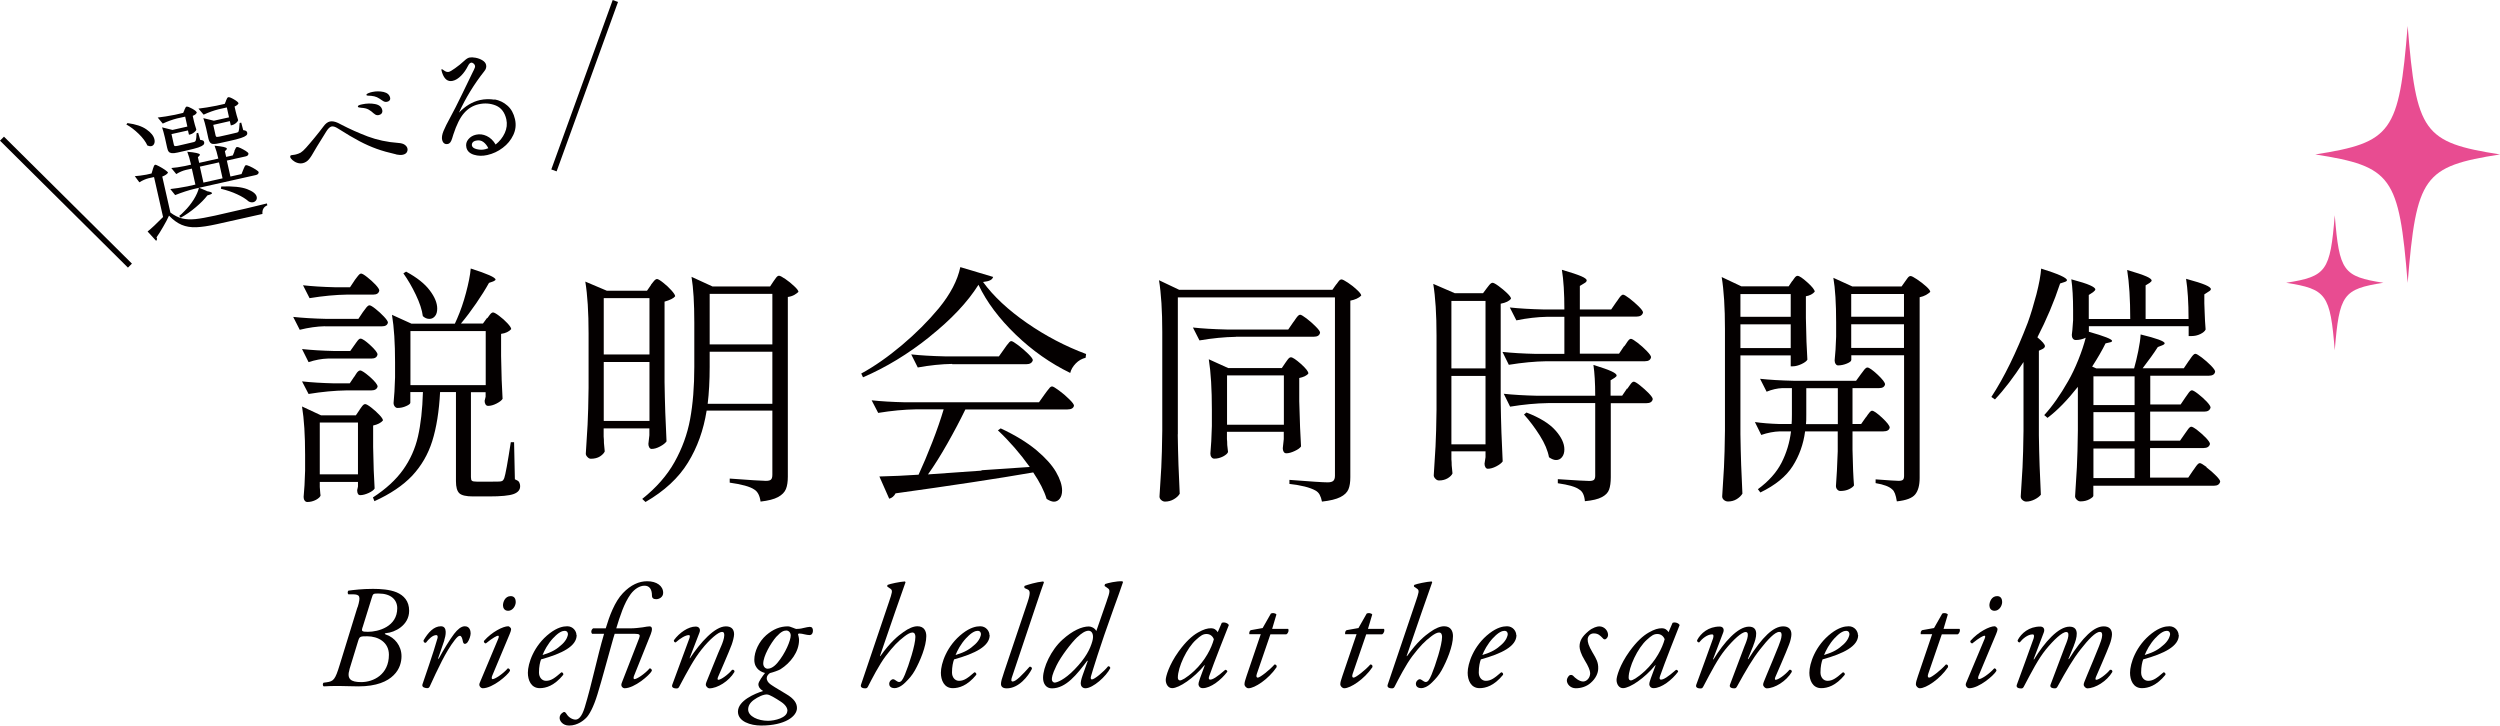
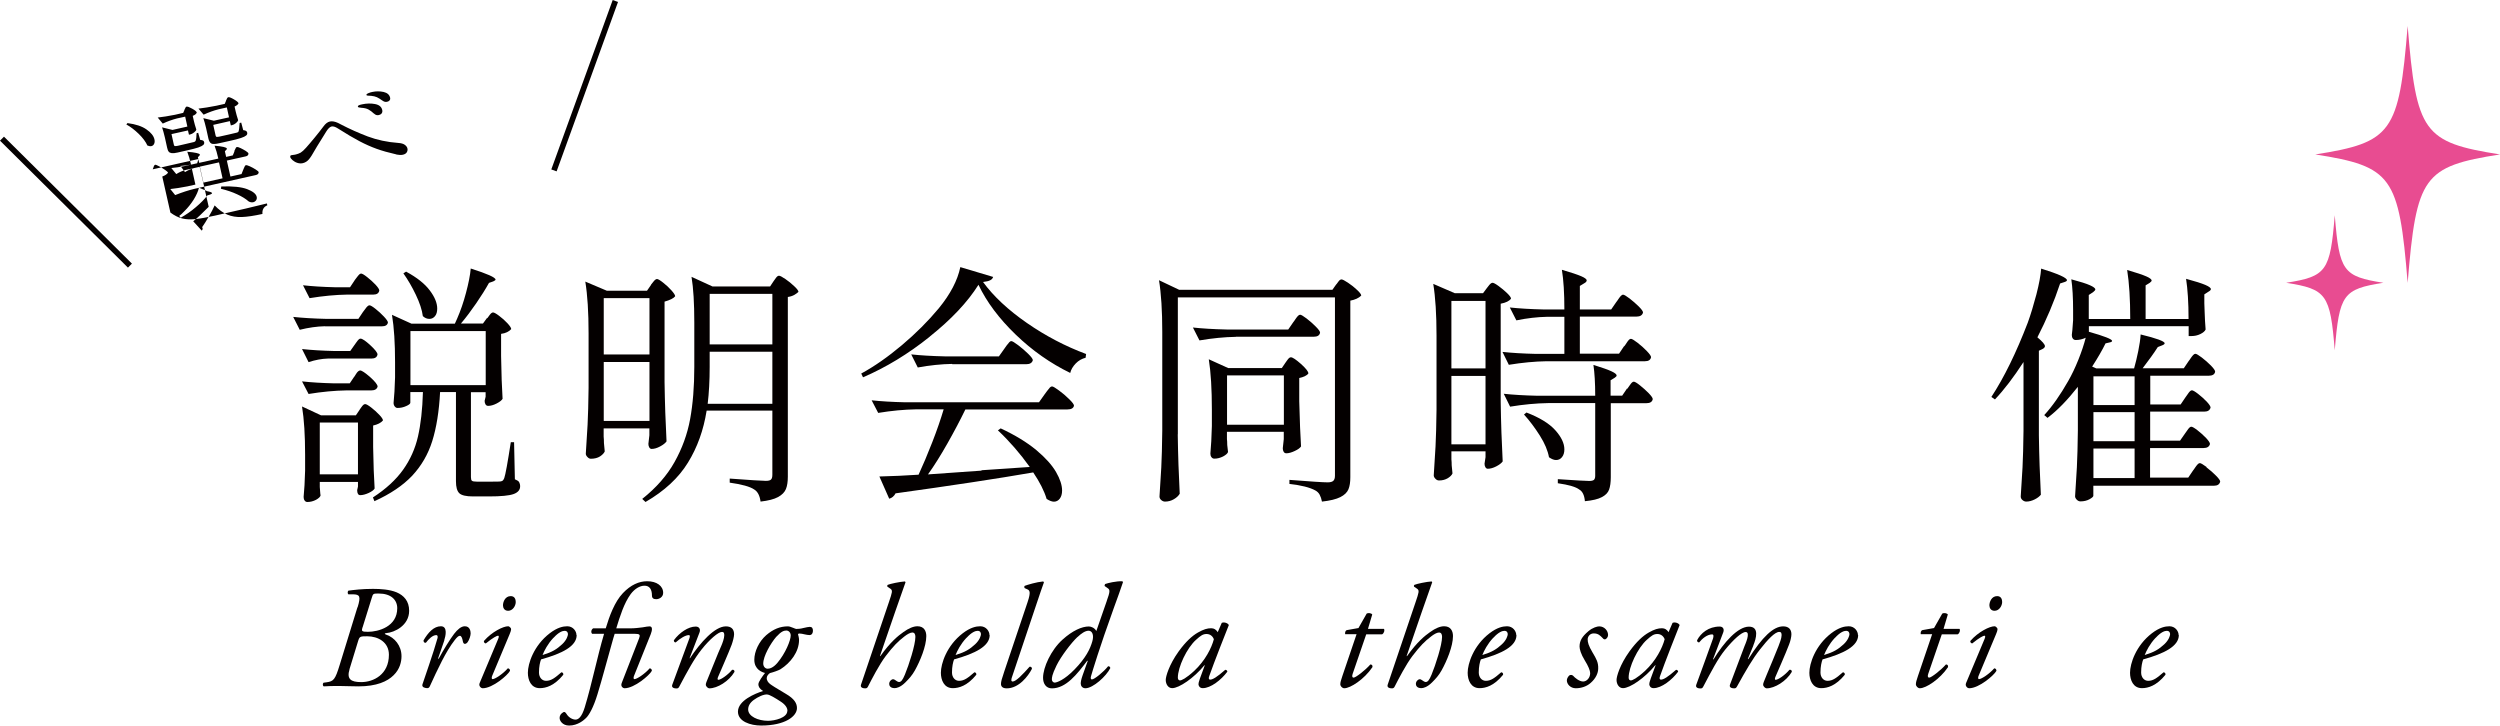
<svg xmlns="http://www.w3.org/2000/svg" viewBox="0 0 252.05 73.15">
  <g fill="#040000">
    <path d="m36.05 61.24c.35-1.14.22-1.3-.44-1.32h-.49c-.1-.09-.07-.3 0-.37.53-.07 1.39-.18 2.48-.18.78 0 1.69.06 2.39.35.72.31 1.26.87 1.26 1.86 0 1.49-1.49 2.19-2.31 2.25-.24.02-.13.12 0 .16.84.28 1.54 1.11 1.54 2.17 0 .55-.16 1.3-.8 1.92-.62.62-1.71 1.12-3.55 1.12-.8 0-1.35-.04-1.97-.04s-1.09.01-1.52.04c-.12-.07-.12-.28-.02-.37l.3-.04c.71-.1.87-.25 1.33-1.76l1.79-5.81zm-.81 6.24c-.3.98.12 1.29 1.18 1.29 1.24 0 2.79-.77 2.79-2.76 0-1.26-1.08-1.86-2.19-1.86-.71 0-.77.01-.92.5l-.87 2.84zm1.3-4.21c-.1.35-.09.43.55.43 1.06 0 2.96-.52 2.96-2.38 0-.86-.65-1.48-1.86-1.48-.56 0-.58-.01-.72.47l-.92 2.96z" />
    <path d="m44.8 64.55-.64 1.86h.07c.44-.83 1.17-2.01 1.55-2.5.34-.44.71-.77 1.08-.77.52 0 .59.5.59.72s-.13.65-.31.89c-.18.22-.41.24-.47-.07-.07-.38-.16-.58-.31-.58-.13 0-.3.15-.52.44-.9 1.15-1.73 2.96-2.51 4.66-.06.12-.13.18-.25.18-.16 0-.59-.06-.49-.38.19-.59 1.12-3.21 1.52-4.66.04-.16.01-.31-.12-.31-.38 0-.78.41-1.05.77-.15.03-.25-.06-.24-.24.47-.8 1.04-1.42 1.75-1.42s.47 1.01.34 1.4z" />
    <path d="m50.24 64.37c.07-.16.07-.28-.03-.28s-.49.18-1.23.78c-.13-.01-.22-.13-.19-.25.81-.93 1.95-1.48 2.44-1.48.1 0 .18.09.24.15.09.09.09.22-.09.65l-1.76 4.2c-.06.15-.07.33.04.33.25 0 1.04-.52 1.54-1.09.15.01.22.12.22.25-.22.43-1.74 1.76-2.76 1.76-.07 0-.16-.04-.24-.13-.09-.1-.13-.24-.06-.4l1.88-4.48zm1.76-3.71c0 .46-.33.92-.77.92-.38 0-.52-.3-.52-.55 0-.33.21-.93.78-.93.34 0 .5.24.5.56z" />
    <path d="m58.14 64.03c0 1.12-1.46 1.86-3.59 2.45-.1.25-.21.72-.21 1.32 0 .5.31.84.71.84.53 0 .9-.3 1.55-.86.13 0 .22.12.19.25-.9 1.11-1.75 1.35-2.37 1.35-.89 0-1.2-.83-1.2-1.55 0-.93.59-2.74 2.2-3.98.77-.59 1.35-.71 1.77-.71.59 0 .93.5.93.89zm-2.35.28c-.58.62-.92 1.3-1.09 1.73.98-.3 1.43-.58 1.98-1.09.46-.43.58-.87.58-1.01 0-.15-.07-.34-.34-.34-.21 0-.59.13-1.12.71z" />
    <path d="m59.7 63.9c-.15-.15-.09-.43.1-.55h1.27c.37-1.24.9-2.68 1.73-3.55.8-.84 1.63-1.2 2.45-1.2.95 0 1.61.47 1.61 1.17 0 .44-.41.64-.7.64-.27 0-.43-.1-.43-.37 0-.67-.28-.99-.75-.99s-.98.3-1.39.84c-.68.93-1.08 2.23-1.46 3.46h1.4c.49 0 .9-.06 1.24-.1.34-.06.59-.1.72-.1.31 0 .28.37.12.78l-1.69 4.21c-.06.15-.07.33.04.33.25 0 1.04-.52 1.54-1.09.15.01.22.12.22.25-.22.43-1.75 1.76-2.76 1.76-.07 0-.16-.04-.24-.13-.09-.1-.1-.24-.04-.4l1.75-4.5c.13-.35.1-.46-.43-.46h-2.03c-.09.25-.21.72-.34 1.17-.47 1.64-.89 3.28-1.39 4.91-.4 1.33-.86 2.14-1.17 2.42-.18.18-.81.75-1.69.75-.68 0-.96-.5-.96-.75 0-.33.18-.46.28-.53.21-.18.31-.06.43.13.21.34.59.55.89.55.27 0 .62-.22.93-1.23.75-2.47 1.24-5.01 1.95-7.42h-1.23z" />
    <path d="m69.52 66.34.04.03c1.05-1.6 2.51-3.22 3.62-3.22.58 0 .83.31.83.8 0 .24-.12.7-.24 1.04-.27.74-1.33 3.15-1.38 3.27-.06.15-.07.28.03.28.25 0 .96-.49 1.39-1.01.21-.03.24.09.24.21-.56.95-1.73 1.66-2.54 1.66-.13 0-.35-.19-.35-.37 0-.13.04-.24.35-.98.31-.72.86-2.17 1.2-2.91.12-.27.31-.78.31-1.08 0-.18-.01-.35-.24-.35-.35 0-1.23.74-2.04 1.76-.78.98-1.39 2.13-2.26 3.76-.07.13-.13.18-.27.18-.16 0-.56-.04-.43-.38.07-.19 1.64-4.45 1.72-4.66.07-.19.07-.34-.04-.34-.34 0-.86.31-1.34.74-.12 0-.19-.1-.18-.22.56-.77 1.46-1.38 2.2-1.38.35 0 .52.27.38.61l-1 2.59z" />
    <path d="m79.92 63.28c.16.06.3.13.35.13.13 0 .43-.01.71-.09.28-.07.56-.12.67-.12.21 0 .31.15.31.37 0 .34-.18.46-.33.46s-.35-.04-.49-.07c-.13-.04-.44-.09-.55-.09-.07 0-.15.04-.13.09.03.12.1.35.1.56 0 1.2-.86 2.32-1.88 2.96-.16.1-.72.3-1.05.38-.16.09-.33.3-.33.52 0 .18.1.44.49.69.34.24.92.56 1.45.89.86.5 1.11.96 1.11 1.43 0 .83-1.2 1.76-3.61 1.76-1.08 0-2.34-.41-2.34-1.4 0-1.12 1.73-1.83 2.53-2.08-.38-.25-.47-.47-.47-.68 0-.27.46-.87.67-1.14-.28-.07-1.08-.34-1.08-1.33 0-.83.46-1.83 1.2-2.48.71-.61 1.4-.89 2.19-.89.15 0 .31.07.47.13zm-.53 8.38c0-.25-.16-.58-.64-.9-.62-.41-1.14-.71-1.38-.74-.37-.04-.95.24-1.38.55-.4.3-.56.62-.56.96 0 .69.99 1.14 2 1.14.68 0 1.95-.3 1.95-1.01zm-1.11-7.48c-.58.67-1.33 1.97-1.33 2.72 0 .31.21.52.44.52.21 0 .56-.09.98-.58.83-.98 1.35-2.29 1.35-2.77 0-.31-.22-.5-.44-.5-.25 0-.53.1-.99.61z" />
    <path d="m91.3 58.69c-.29.83-.77 2.17-1.06 3.02l-1.52 4.42.03.03c1.04-1.46 1.8-2.06 2.34-2.44.53-.38 1.01-.58 1.41-.58.65 0 .89.47.89.99 0 1.02-.62 2.51-1.15 3.46-.28.5-.58.83-.96 1.21-.49.49-.89.58-1.08.58-.49 0-.55-.31-.55-.43 0-.25.21-.47.4-.47.06 0 .13.03.21.09.12.09.28.19.38.19.22 0 .37-.22.59-.74.4-.96 1.06-3 1.06-3.81 0-.28-.1-.44-.31-.44s-.52.18-.8.4c-.62.47-1.11.96-1.88 1.97-.67.89-1.4 2.32-1.79 3.08-.06.12-.13.18-.27.18-.16 0-.55-.04-.43-.38l2.81-8.31c.33-.98.4-1.18.16-1.35l-.31-.21c-.03-.07-.03-.13.04-.19.24-.1 1.21-.31 1.73-.34l.06.09z" />
    <path d="m99.78 64.03c0 1.12-1.46 1.86-3.59 2.45-.1.25-.21.72-.21 1.32 0 .5.31.84.71.84.53 0 .9-.3 1.55-.86.13 0 .22.12.19.25-.9 1.11-1.75 1.35-2.37 1.35-.89 0-1.2-.83-1.2-1.55 0-.93.59-2.74 2.2-3.98.77-.59 1.35-.71 1.77-.71.59 0 .93.5.93.89zm-2.35.28c-.58.62-.92 1.3-1.09 1.73.98-.3 1.43-.58 1.98-1.09.46-.43.58-.87.58-1.01 0-.15-.07-.34-.34-.34-.21 0-.59.13-1.12.71z" />
    <path d="m102.04 68.22c-.12.34-.1.49.06.49.33 0 1.02-.72 1.7-1.49.15-.02.24.06.24.21-.38.74-1.32 1.97-2.54 1.97-.44 0-.58-.21-.58-.44s.07-.5.33-1.26l2.35-6.99c.35-1.04.21-1.18-.01-1.29l-.27-.12c-.07-.06-.07-.19 0-.24.27-.1 1.18-.38 1.86-.44l.07.09c-.19.53-.34.95-.87 2.54l-2.34 6.98z" />
    <path d="m111.59 60.56c.3-.83.34-1.08.13-1.23l-.34-.24c-.03-.06-.01-.15.04-.21.28-.1 1.11-.3 1.74-.28l.06.09c-.27.83-.49 1.39-.93 2.62-1.46 4.04-2.16 6.4-2.29 6.85-.06.19-.04.34.09.34.24 0 1.17-.75 1.63-1.33.13 0 .21.06.22.19-.4.81-1.74 2.03-2.51 2.03-.31 0-.47-.24-.47-.47 0-.18.04-.41.19-.84l.52-1.46h-.06c-1.02 1.35-2.13 2.78-3.56 2.78-.58 0-.89-.47-.89-1.06 0-1.05.8-2.81 1.97-3.86 1-.9 1.94-1.32 2.65-1.32.24 0 .59.15.75.46l1.06-3.05zm-2.97 3.67c-.59.55-1.66 1.95-2.11 2.88-.46.95-.46 1.21-.46 1.4 0 .18.15.31.28.31.22 0 .98-.27 2-1.32 1.15-1.18 1.58-2.07 1.8-2.85.18-.62-.01-1.06-.38-1.06-.34 0-.74.28-1.12.64z" />
    <path d="m123.17 62.8c.25-.12.64.03.72.22-.22.55-1.51 3.81-1.98 5.16-.09.25-.02.34.1.34.25 0 .68-.25 1.52-.99.1 0 .21.07.21.19-.62.83-1.67 1.66-2.48 1.66-.34 0-.43-.28-.43-.4 0-.1.03-.24.15-.58l.49-1.33h-.04c-1.05 1.29-2.56 2.31-3.25 2.31-.41 0-.65-.41-.65-.83 0-.34.33-1.52 1.3-2.87.71-.98 1.35-1.57 1.95-1.91.58-.33.95-.43 1.33-.43.16 0 .27.04.36.09.06.03.22.16.3.31l.41-.95zm-2.57 1.69c-.95.84-1.85 2.78-1.85 3.83 0 .18.09.28.22.28.15 0 .59-.19 1.43-.96 1.12-1.05 1.75-2.32 1.98-3.19-.1-.28-.35-.53-.74-.53-.35 0-.59.16-1.05.58z" />
-     <path d="m128.09 63.93-1.38 4.02c-.09.28-.01.37.1.37.22 0 1.2-.77 1.69-1.33.15 0 .24.09.21.27-.83 1.23-2.22 2.13-2.84 2.13-.21 0-.4-.22-.4-.4 0-.19.06-.4.21-.84l1.43-4.21h-1.15c-.03-.15.01-.35.16-.41l1.18-.21.83-1.46c.15-.09.44-.06.56.09l-.43 1.45h1.61c.1.15.02.44-.18.55h-1.61z" />
    <path d="m137.75 63.93-1.38 4.02c-.09.28-.01.37.1.37.22 0 1.2-.77 1.69-1.33.15 0 .24.09.21.27-.83 1.23-2.22 2.13-2.84 2.13-.21 0-.4-.22-.4-.4 0-.19.06-.4.21-.84l1.43-4.21h-1.15c-.03-.15.01-.35.16-.41l1.18-.21.83-1.46c.15-.09.44-.06.56.09l-.43 1.45h1.61c.1.15.01.44-.18.55h-1.61z" />
    <path d="m144.4 58.69c-.29.83-.77 2.17-1.06 3.02l-1.52 4.42.03.03c1.04-1.46 1.8-2.06 2.34-2.44.53-.38 1.01-.58 1.41-.58.65 0 .89.47.89.99 0 1.02-.62 2.51-1.15 3.46-.28.5-.58.83-.96 1.21-.49.49-.89.58-1.08.58-.49 0-.55-.31-.55-.43 0-.25.21-.47.4-.47.06 0 .13.03.21.09.12.09.28.19.38.19.22 0 .37-.22.59-.74.4-.96 1.06-3 1.06-3.81 0-.28-.1-.44-.31-.44s-.52.18-.8.4c-.62.47-1.11.96-1.88 1.97-.67.89-1.4 2.32-1.79 3.08-.06.12-.13.18-.27.18-.16 0-.55-.04-.43-.38l2.81-8.31c.33-.98.4-1.18.16-1.35l-.31-.21c-.03-.07-.03-.13.04-.19.24-.1 1.21-.31 1.73-.34l.06.09z" />
    <path d="m152.89 64.03c0 1.12-1.46 1.86-3.59 2.45-.1.25-.21.72-.21 1.32 0 .5.31.84.71.84.53 0 .9-.3 1.55-.86.13 0 .22.12.19.25-.9 1.11-1.75 1.35-2.37 1.35-.89 0-1.2-.83-1.2-1.55 0-.93.59-2.74 2.2-3.98.77-.59 1.35-.71 1.77-.71.59 0 .93.5.93.89zm-2.35.28c-.58.62-.92 1.3-1.09 1.73.98-.3 1.43-.58 1.98-1.09.46-.43.58-.87.58-1.01 0-.15-.07-.34-.34-.34-.21 0-.59.13-1.12.71z" />
    <path d="m162.13 63.99c0 .24-.15.4-.27.46-.1.03-.19 0-.28-.12-.25-.25-.44-.47-.9-.47-.43 0-.61.37-.61.59 0 .31.07.62.5 1.35.37.62.59.99.56 1.64-.01.4-.22.95-.77 1.42-.38.34-.93.53-1.49.53s-.9-.44-.9-.78c0-.15.06-.31.22-.49.12-.1.28-.1.4 0 .19.22.64.59 1.02.59.36 0 .71-.37.71-.84 0-.25-.18-.71-.55-1.3-.38-.62-.52-1.12-.52-1.38 0-.58.25-1.01.89-1.55.43-.37.9-.49 1.09-.49.55 0 .89.47.89.84z" />
    <path d="m168.62 62.8c.25-.12.64.03.72.22-.22.55-1.51 3.81-1.98 5.16-.09.25-.02.34.1.34.25 0 .68-.25 1.52-.99.1 0 .21.07.21.19-.62.83-1.67 1.66-2.48 1.66-.34 0-.43-.28-.43-.4 0-.1.03-.24.15-.58l.49-1.33h-.04c-1.05 1.29-2.56 2.31-3.25 2.31-.41 0-.65-.41-.65-.83 0-.34.33-1.52 1.3-2.87.71-.98 1.35-1.57 1.95-1.91.58-.33.95-.43 1.33-.43.16 0 .27.04.36.09.06.03.22.16.3.31l.41-.95zm-2.57 1.69c-.95.84-1.85 2.78-1.85 3.83 0 .18.09.28.22.28.15 0 .59-.19 1.43-.96 1.12-1.05 1.75-2.32 1.98-3.19-.1-.28-.35-.53-.74-.53-.35 0-.59.16-1.05.58z" />
    <path d="m176.78 65.07-.56 1.36.04.03c1.42-2.26 2.54-3.31 3.52-3.31.56 0 .83.31.83.8 0 .24-.1.7-.24 1.04-.27.74-1.33 3.15-1.38 3.27-.06.15-.07.28.03.28.25 0 .96-.49 1.39-1.01.21-.03.24.09.24.21-.56.95-1.73 1.66-2.54 1.66-.13 0-.35-.19-.35-.37 0-.13.04-.24.35-.98.31-.72.9-2.16 1.2-2.91.1-.27.31-.78.31-1.08 0-.18-.01-.35-.24-.35-.43 0-1.14.75-1.94 1.77-.75.95-1.42 2.11-2.32 3.74-.07.12-.13.18-.27.18-.16 0-.56-.04-.43-.38l1.46-3.87c.06-.16.65-1.43.12-1.43-.41 0-1.24.77-2.06 1.77-.77.96-1.36 2.11-2.22 3.74-.07.13-.13.18-.27.18-.16 0-.56-.04-.43-.38.04-.12 1.63-4.44 1.69-4.66.07-.25.06-.41-.1-.41-.49 0-1.01.44-1.3.81-.15 0-.22-.1-.21-.22.37-.71 1.15-1.38 2.28-1.38.34 0 .49.27.35.61l-1.02 2.68.04.03c1.06-1.74 2.46-3.31 3.58-3.31 1.06 0 .74 1.17.43 1.92z" />
    <path d="m187.34 64.03c0 1.12-1.46 1.86-3.59 2.45-.1.25-.21.72-.21 1.32 0 .5.31.84.71.84.53 0 .9-.3 1.55-.86.13 0 .22.12.19.25-.9 1.11-1.75 1.35-2.37 1.35-.89 0-1.2-.83-1.2-1.55 0-.93.59-2.74 2.2-3.98.77-.59 1.35-.71 1.77-.71.59 0 .93.5.93.89zm-2.35.28c-.58.62-.92 1.3-1.09 1.73.98-.3 1.43-.58 1.98-1.09.46-.43.58-.87.58-1.01 0-.15-.07-.34-.34-.34-.21 0-.59.13-1.12.71z" />
    <path d="m195.78 63.93-1.38 4.02c-.09.28-.01.37.1.37.22 0 1.2-.77 1.69-1.33.15 0 .24.09.21.27-.83 1.23-2.22 2.13-2.84 2.13-.21 0-.4-.22-.4-.4 0-.19.06-.4.21-.84l1.43-4.21h-1.15c-.03-.15.01-.35.16-.41l1.18-.21.83-1.46c.15-.09.44-.06.56.09l-.43 1.45h1.61c.1.15.01.44-.18.55h-1.61z" />
    <path d="m200.1 64.37c.07-.16.07-.28-.03-.28s-.49.18-1.23.78c-.13-.01-.22-.13-.19-.25.81-.93 1.95-1.48 2.44-1.48.1 0 .18.09.24.15.09.09.09.22-.09.65l-1.76 4.2c-.06.15-.07.33.04.33.25 0 1.04-.52 1.54-1.09.15.01.22.12.22.25-.22.43-1.74 1.76-2.76 1.76-.07 0-.16-.04-.24-.13-.09-.1-.13-.24-.06-.4l1.88-4.48zm1.76-3.71c0 .46-.33.92-.77.92-.38 0-.52-.3-.52-.55 0-.33.21-.93.78-.93.34 0 .5.24.5.56z" />
-     <path d="m209.1 65.07-.56 1.36.04.03c1.42-2.26 2.54-3.31 3.52-3.31.56 0 .83.31.83.8 0 .24-.1.7-.24 1.04-.27.74-1.33 3.15-1.38 3.27-.06.15-.07.28.03.28.25 0 .96-.49 1.39-1.01.21-.03.24.09.24.21-.56.95-1.73 1.66-2.54 1.66-.13 0-.35-.19-.35-.37 0-.13.04-.24.35-.98.31-.72.9-2.16 1.2-2.91.1-.27.31-.78.31-1.08 0-.18-.01-.35-.24-.35-.43 0-1.14.75-1.94 1.77-.75.95-1.42 2.11-2.32 3.74-.07.12-.13.18-.27.18-.16 0-.56-.04-.43-.38l1.46-3.87c.06-.16.65-1.43.12-1.43-.41 0-1.24.77-2.06 1.77-.77.96-1.36 2.11-2.22 3.74-.07.13-.13.18-.27.18-.16 0-.56-.04-.43-.38.04-.12 1.63-4.44 1.69-4.66.07-.25.06-.41-.1-.41-.49 0-1.01.44-1.3.81-.15 0-.22-.1-.21-.22.37-.71 1.15-1.38 2.28-1.38.34 0 .49.27.35.61l-1.02 2.68.04.03c1.06-1.74 2.46-3.31 3.58-3.31 1.06 0 .74 1.17.43 1.92z" />
    <path d="m219.67 64.03c0 1.12-1.46 1.86-3.59 2.45-.1.25-.21.72-.21 1.32 0 .5.31.84.71.84.53 0 .9-.3 1.55-.86.13 0 .22.12.19.25-.9 1.11-1.75 1.35-2.37 1.35-.89 0-1.2-.83-1.2-1.55 0-.93.59-2.74 2.2-3.98.77-.59 1.35-.71 1.77-.71.59 0 .93.5.93.89zm-2.35.28c-.58.62-.92 1.3-1.09 1.73.98-.3 1.43-.58 1.98-1.09.46-.43.58-.87.58-1.01 0-.15-.07-.34-.34-.34-.21 0-.59.13-1.12.71z" />
  </g>
  <path d="m252.05 15.57c-7.73 1.21-8.43 2.2-9.31 12.95-.87-10.75-1.58-11.74-9.31-12.95 7.73-1.21 8.44-2.2 9.31-12.95.87 10.75 1.58 11.74 9.31 12.95z" fill="#e84c91" fill-rule="evenodd" />
  <path d="m240.29 28.51c-4.07.64-4.44 1.16-4.9 6.81-.46-5.66-.83-6.17-4.9-6.81 4.07-.64 4.44-1.16 4.9-6.81.46 5.66.83 6.17 4.9 6.81z" fill="#e84c91" fill-rule="evenodd" />
  <path d="m32.77 32.89c-.82.02-1.67.14-2.55.36l-.66-1.3c.93.1 2.06.17 3.39.2h3.18l.46-.69c.05-.07.12-.17.22-.29.09-.13.17-.23.24-.29.07-.07.14-.1.2-.1.1 0 .31.12.61.36s.59.5.85.78.4.48.4.6c-.05.25-.25.38-.61.38h-5.73zm.28 3.26c-.63.02-1.27.14-1.94.36l-.66-1.32c.92.1 2.02.17 3.31.2h1.55l.43-.61c.05-.07.12-.16.2-.28s.16-.21.22-.27.12-.09.19-.09c.17 0 .5.22.98.66s.73.76.73.94c-.05.27-.25.41-.61.41h-4.41zm2.65 1.86c.03-.05.09-.14.18-.28.08-.14.16-.23.23-.29s.14-.09.2-.09c.17 0 .5.23 1.01.67.5.45.75.77.75.96-.07.25-.28.38-.64.38h-2.5c-1.21.02-2.48.14-3.82.36l-.66-1.27c.9.1 1.99.17 3.26.2h1.55l.43-.64zm.56 3.29c.03-.05.09-.13.17-.24s.14-.19.2-.24.12-.08.19-.08c.1 0 .3.11.6.34s.57.48.82.74.37.45.37.57c-.2.24-.54.41-.99.51v2.17c.03 1.75.08 3.14.15 4.18-.08.15-.28.3-.6.45-.31.14-.6.22-.85.22-.2 0-.31-.17-.31-.51.02-.05.03-.11.04-.17s.02-.12.04-.19v-.46h-3.85v.51c.02.19.03.36.04.51s.02.26.04.33c-.03.15-.19.3-.46.45-.27.14-.56.22-.87.22-.12 0-.21-.05-.28-.15s-.1-.22-.1-.36c.07-.68.12-1.56.15-2.65v-1.6c0-1.95-.1-3.57-.31-4.87l1.91.89h3.52l.38-.56zm-.51-13.04c.05-.07.12-.17.22-.29s.17-.23.24-.29c.07-.07.14-.1.2-.1.1 0 .31.12.61.36s.59.49.84.76.38.47.38.59c-.05.27-.25.41-.59.41h-2.62c-1.21.02-2.48.14-3.82.36l-.66-1.3c.9.1 1.97.17 3.21.2h1.53l.46-.69zm-3.51 14.34v5.22h3.85v-5.22zm16.89-10.52c.05-.07.14-.18.25-.34.12-.16.23-.24.33-.24s.31.11.61.34c.31.23.59.48.84.75s.38.47.38.59c-.22.25-.56.42-1.02.48v2.24c.03 1.8.08 3.24.15 4.31-.09.15-.29.31-.6.47s-.6.24-.85.24c-.12 0-.21-.05-.27-.15s-.09-.22-.09-.36l.1-.41v-.46h-1.48v8.56c0 .19.03.31.1.37s.24.09.51.09h1.22c.66 0 1.06 0 1.2-.03.08-.02.15-.05.19-.09s.09-.12.14-.24c.12-.34.34-1.54.66-3.62h.33l.08 3.74c.22.09.37.18.43.29s.1.25.1.42c0 .36-.22.62-.66.78s-1.27.24-2.5.24h-1.58c-.71 0-1.18-.11-1.4-.33s-.33-.62-.33-1.2v-8.99h-1.6c-.1 1.95-.37 3.6-.79 4.94s-1.1 2.5-2.02 3.49c-.93.98-2.2 1.84-3.81 2.57l-.15-.38c1.31-.85 2.32-1.78 3.04-2.79s1.22-2.13 1.5-3.35.45-2.72.5-4.48h-1.27v1.07c0 .1-.14.22-.42.34-.28.13-.57.19-.88.19-.1 0-.19-.05-.27-.15s-.12-.22-.12-.36c.07-.66.12-1.52.15-2.57v-1.55c0-1.9-.1-3.49-.31-4.76l1.96.89h4.38l.23-.51c.34-.78.64-1.64.89-2.59.25-.94.42-1.76.48-2.46 1.66.53 2.5.9 2.5 1.12 0 .05-.08.11-.23.18l-.43.15c-.36.65-.79 1.33-1.29 2.06s-1.01 1.41-1.54 2.04h2.22l.41-.56zm-8.18-4.69c1.09.59 1.88 1.22 2.38 1.89.5.66.75 1.27.75 1.83 0 .32-.07.58-.22.76s-.33.28-.57.28-.46-.09-.66-.28c-.08-.63-.32-1.34-.7-2.14s-.8-1.52-1.26-2.17l.28-.18zm8.02 5.99h-7.59v5.45h7.59z" fill="#040000" />
  <path d="m65.63 28.71c.05-.07.14-.18.27-.34s.24-.24.34-.24.31.12.61.36c.31.24.59.5.84.78s.38.48.38.6c-.15.2-.51.38-1.07.54v8.1c.03 2.11.1 4.1.2 5.99-.12.17-.33.34-.65.51-.31.17-.6.25-.85.25-.1 0-.18-.05-.24-.15s-.09-.22-.09-.36l.1-.87v-.69h-4.61v.82c.02.19.03.41.03.66l.08.84c-.07.17-.23.34-.47.5-.25.16-.56.24-.93.24-.12 0-.23-.05-.34-.17-.11-.11-.17-.22-.17-.34.07-1 .13-1.97.18-2.92s.08-2.18.1-3.71v-5.5c0-2.14-.11-3.88-.33-5.22l2.17.92h4.05l.41-.59zm-.15 7.03v-5.68h-4.61v5.68zm-4.61.76v5.94h4.61v-5.94zm10.37 4.92c-.31 1.94-.93 3.68-1.88 5.22-.95 1.55-2.38 2.87-4.28 3.97l-.33-.31c1.41-1.12 2.5-2.36 3.26-3.72s1.29-2.8 1.57-4.33.42-3.28.42-5.25v-4.48c0-1.94-.09-3.47-.28-4.61l2.11.97h5.81l.36-.54c.05-.07.13-.17.23-.32.1-.14.2-.22.31-.22s.31.11.64.33c.32.22.62.46.9.73.28.26.42.45.42.57-.1.1-.25.2-.43.31-.19.1-.4.17-.64.2v18.11c0 .51-.06.93-.19 1.25s-.39.59-.79.81-.99.37-1.77.46c-.08-.61-.3-1.02-.64-1.22-.42-.29-1.25-.52-2.47-.69v-.41c2.05.15 3.27.23 3.64.23.25 0 .43-.04.52-.13.09-.08.14-.25.14-.48v-6.47h-6.62zm.31-4.43c0 1.39-.07 2.63-.2 3.72h6.52v-5.25h-6.32zm6.32-2.27v-5.09h-6.32v5.09z" fill="#040000" />
  <path d="m93.73 33.95c-2.17 1.74-4.42 3.1-6.72 4.09l-.18-.38c1.34-.73 2.71-1.69 4.11-2.87s2.64-2.42 3.71-3.71c1.17-1.43 1.89-2.81 2.17-4.15l3.31.99c-.05.15-.15.27-.31.34-.15.08-.39.13-.71.17 1.05 1.44 2.53 2.82 4.42 4.13s3.88 2.35 5.97 3.13l-.05.38c-.37.09-.71.28-.99.57-.29.3-.48.62-.56.96-1.99-.97-3.82-2.25-5.49-3.86s-2.93-3.28-3.76-5.03c-1.1 1.75-2.74 3.49-4.92 5.23zm5.22 13.46 4.87-.33c-.99-1.38-2.06-2.61-3.21-3.69l.28-.2c1.46.68 2.65 1.41 3.58 2.18.92.77 1.59 1.51 2 2.22s.61 1.33.61 1.87c0 .34-.08.61-.23.81s-.35.31-.59.31c-.2 0-.45-.09-.74-.28-.24-.8-.69-1.69-1.35-2.67-3.63.63-8.26 1.33-13.88 2.11-.15.29-.37.47-.64.54l-.99-2.24c1.29-.03 2.61-.09 3.95-.18.44-.95.9-2.04 1.38-3.27s.86-2.34 1.15-3.32h-2.78c-1.21.02-2.48.14-3.82.36l-.66-1.27c.93.1 2.06.17 3.39.2h13.48l.56-.79c.05-.07.14-.18.25-.34.12-.16.22-.28.29-.36.08-.08.15-.11.22-.11.1 0 .33.14.7.41s.71.56 1.03.88c.32.31.48.53.48.65-.05.25-.27.38-.66.38h-10.29c-.53 1.09-1.13 2.23-1.81 3.43s-1.33 2.24-1.96 3.12c1.78-.12 3.58-.25 5.4-.38zm-2.96-10.72c-1.1.02-2.26.14-3.46.36l-.66-1.32c.93.1 2.06.17 3.39.2h5.45l.54-.76c.05-.08.13-.2.24-.34s.2-.25.27-.33.14-.11.2-.11c.1 0 .33.14.69.41s.69.56 1.01.87c.31.31.47.52.47.64-.07.27-.29.41-.66.41h-7.46z" fill="#040000" />
  <path d="m118.74 43.79c.03 2.11.1 4.1.2 5.99-.12.2-.31.39-.59.55-.27.16-.57.24-.89.24-.14 0-.26-.05-.38-.15s-.18-.22-.18-.36c.07-1 .13-1.97.18-2.92.05-.94.08-2.18.1-3.71v-9.96c0-2.14-.11-3.88-.33-5.22l2.04.97h15.44l.36-.51c.05-.05.13-.15.24-.31s.22-.23.32-.23.32.11.65.33.64.46.92.73c.28.26.42.45.42.57-.25.25-.62.42-1.1.51v17.81c0 .49-.06.9-.19 1.21s-.4.58-.82.79-1.03.36-1.85.45c-.05-.27-.13-.5-.23-.69s-.25-.33-.43-.43c-.56-.31-1.44-.53-2.62-.66v-.41c2.16.17 3.44.25 3.85.25.27 0 .46-.05.57-.15s.17-.27.17-.51v-17.99h-15.84v13.81zm5.86-9.83c-1.16.02-2.38.14-3.67.36l-.66-1.3c.93.1 2.06.17 3.39.2h6.22l.51-.74c.07-.08.14-.19.22-.31s.16-.22.24-.31.16-.13.23-.13c.1 0 .32.13.65.38s.64.53.93.82.43.49.43.61c-.05.27-.26.41-.64.41h-7.85zm4.99 2.62c.03-.05.09-.13.17-.24s.14-.19.2-.24.12-.08.19-.08c.17 0 .51.23 1.01.67.5.45.75.77.75.96-.07.1-.19.2-.36.28s-.36.14-.56.18v2.34c.05 1.97.11 3.49.18 4.56-.1.15-.31.31-.64.46-.32.15-.6.23-.84.23-.12 0-.21-.05-.27-.15s-.09-.22-.09-.36l.1-.92v-.74h-5.73v.74c.02.15.03.35.03.59l.08.71c-.05.15-.22.3-.5.45-.28.14-.57.22-.88.22-.12 0-.22-.05-.29-.15-.08-.1-.11-.22-.11-.36.07-.73.12-1.66.15-2.78v-1.66c0-2.04-.1-3.73-.31-5.07l1.96.89h5.4zm-5.88 1.27v4.97h5.73v-4.97z" fill="#040000" />
  <path d="m146.33 46.31c.02.17.03.37.03.61l.08.81c-.07.17-.23.33-.47.48-.25.15-.54.23-.88.23-.14 0-.26-.05-.37-.17-.11-.11-.17-.23-.17-.34.07-1 .13-1.97.18-2.92.05-.94.08-2.18.1-3.71v-7.46c0-2.14-.11-3.88-.33-5.22l2.17.94h2.85l.38-.51c.05-.07.14-.17.25-.32.12-.14.23-.22.33-.22s.31.11.61.33.59.46.85.71.4.44.4.56c-.17.24-.52.41-1.04.51v9.91c.03 2.11.1 4.1.2 5.99-.12.17-.34.34-.65.5s-.6.24-.85.24c-.1 0-.18-.05-.24-.15s-.09-.22-.09-.36l.1-.66v-.59h-3.44v.79zm3.44-9.17v-6.8h-3.44v6.8zm-3.44.76v6.9h3.44v-6.9zm17.42-2.98c.07-.08.15-.2.24-.34s.17-.25.24-.32.14-.1.2-.1c.1 0 .32.13.66.39s.65.54.94.84.43.51.43.62c-.05.27-.25.41-.61.41h-9.91c-1.21.02-2.48.14-3.82.36l-.64-1.3c.93.1 2.06.17 3.39.2h2.85v-3.74h-1.73c-1 .02-2.04.14-3.11.36l-.66-1.3c.93.1 2.06.17 3.39.2h2.11c0-1.63-.08-2.96-.25-4 .93.27 1.58.49 1.95.65s.55.3.55.42c0 .1-.08.2-.23.28l-.46.28v2.37h3.16l.51-.74c.07-.08.14-.19.22-.31s.16-.22.24-.31c.08-.08.16-.13.23-.13.1 0 .32.13.65.38s.64.53.93.81c.29.29.43.49.43.61-.07.27-.29.41-.66.41h-5.71v3.74h3.95l.51-.76zm.31 4.28c.05-.07.12-.17.22-.31.09-.14.17-.24.24-.31s.14-.1.2-.1c.1 0 .31.12.62.37s.61.51.88.79.41.48.41.6c-.05.27-.26.41-.64.41h-3.59v7.46c0 .53-.06.94-.17 1.25s-.35.56-.73.76c-.37.2-.94.34-1.71.41-.05-.59-.24-.99-.56-1.17-.34-.27-1.06-.48-2.17-.64v-.41c1.8.12 2.86.18 3.18.18.22 0 .37-.04.46-.11.08-.08.13-.21.13-.4v-7.34h-4.76c-1.21.02-2.48.14-3.82.36l-.64-1.3c.93.1 2.06.17 3.39.2h5.83c0-1.26-.06-2.29-.18-3.11.88.27 1.49.49 1.83.65s.51.3.51.42c0 .07-.07.14-.2.23l-.41.25v1.55h1.17l.48-.71zm-10.16 2.39c1.32.51 2.29 1.1 2.9 1.78s.92 1.32.92 1.94c0 .32-.08.58-.24.78s-.36.29-.6.29c-.2 0-.44-.09-.71-.28-.12-.66-.42-1.39-.92-2.18s-1.03-1.5-1.6-2.13z" fill="#040000" />
-   <path d="m180.69 28.35c.05-.07.13-.17.23-.32.1-.14.2-.22.31-.22.17 0 .5.22.99.66s.74.76.74.94c-.2.24-.5.39-.89.46v2.19c.03 1.78.08 3.18.15 4.2-.08.15-.28.3-.6.45-.31.14-.6.22-.85.22h-.23v-1.1h-5.07v7.95c.03 2.11.1 4.1.2 5.99-.12.2-.31.39-.57.55s-.56.24-.88.24c-.15 0-.29-.05-.41-.15s-.18-.22-.18-.36c.07-1 .13-1.97.18-2.92.05-.94.08-2.18.1-3.71v-10.27c0-2.14-.11-3.88-.33-5.22l1.99.94h4.76l.36-.54zm-.15 3.59v-2.29h-5.07v2.29zm-5.07.76v2.39h5.07v-2.39zm12.63 9.4c.07-.08.14-.18.2-.28.07-.1.14-.19.22-.28.08-.08.15-.13.22-.13.17 0 .51.24 1.02.71.51.48.76.81.76.99-.05.25-.26.38-.64.38h-3.11v1.86c.03 1.55.08 2.74.15 3.59-.09.14-.25.26-.5.38s-.54.18-.88.18c-.12 0-.22-.05-.31-.15s-.13-.22-.13-.36c.07-.87.13-2.03.18-3.49v-2.01h-3.29c-.17 1.29-.59 2.46-1.25 3.5s-1.75 1.93-3.26 2.66l-.25-.33c1.09-.8 1.88-1.69 2.38-2.66.5-.98.82-2.03.96-3.17h-1.12c-.61.02-1.24.14-1.88.36l-.64-1.3c.68.1 1.51.17 2.5.2h1.2c.02-.22.03-.54.03-.97v-2.65h-.97c-.51.02-1.04.14-1.58.36l-.66-1.3c.93.1 2.06.17 3.39.2h6.29l.48-.66c.05-.07.12-.17.22-.29.09-.13.17-.23.24-.29.07-.07.14-.1.2-.1.17 0 .51.24 1.02.71.51.48.76.81.76.99-.05.25-.25.38-.61.38h-2.67v3.62h.87l.46-.66zm-5.99-.31c0 .42 0 .75-.03.97h3.21v-3.62h-3.18zm4.53-5.48c0 .1-.14.22-.43.34s-.59.19-.89.19c-.1 0-.19-.05-.25-.15-.07-.1-.1-.22-.1-.36.07-.63.12-1.43.15-2.39v-1.45c0-1.89-.09-3.38-.28-4.48l1.91.87h4.97l.36-.51c.05-.07.13-.17.23-.32.1-.14.2-.22.31-.22s.32.11.65.33.64.46.92.71.42.44.42.56c-.1.1-.25.2-.43.31-.19.1-.4.18-.64.23v18.21c0 .75-.15 1.3-.45 1.67s-.91.6-1.85.7c-.1-.65-.25-1.04-.46-1.2-.29-.29-.85-.5-1.68-.64v-.38c1.31.1 2.09.15 2.34.15.2 0 .34-.04.42-.11.08-.08.11-.21.11-.4v-12.15h-5.32v.48zm5.32-4.38v-2.29h-5.32v2.29zm-5.32.76v2.39h5.32v-2.39z" fill="#040000" />
  <path d="m206.17 34.9c0 .1-.08.2-.23.28l-.38.18v8.53c.03 2.11.1 4.1.2 5.99-.14.17-.34.33-.62.47s-.57.22-.85.22c-.14 0-.26-.05-.38-.15s-.18-.22-.18-.36c.07-1 .13-1.97.18-2.92.05-.94.08-2.18.1-3.71v-6.93c-.99 1.53-1.95 2.79-2.88 3.77l-.36-.25c1.29-1.97 2.51-4.47 3.67-7.49.31-.85.59-1.8.87-2.85.27-1.05.43-1.92.48-2.6 1.73.54 2.6.93 2.6 1.17 0 .07-.08.13-.23.18l-.46.15c-.61 1.85-1.38 3.66-2.29 5.43.51.42.76.72.76.89zm16.3 12.23c.34.25.65.53.94.82s.43.49.43.61c-.07.27-.27.41-.61.41h-12.18v1.02c0 .08-.13.2-.38.34s-.56.22-.92.22c-.14 0-.26-.06-.37-.17s-.17-.23-.17-.34c.07-1 .13-1.97.18-2.92.05-.94.08-2.18.1-3.71v-4.41c-1.04 1.32-2.05 2.37-3.06 3.13l-.33-.28c.81-.88 1.62-2.03 2.42-3.44.36-.63.7-1.34 1.02-2.14s.57-1.54.74-2.22c-.31.15-.64.23-.99.23-.14 0-.24-.05-.31-.15s-.1-.22-.1-.36c.03-.19.08-.68.13-1.48v-1.02c0-1.26-.06-2.29-.18-3.11.9.24 1.53.44 1.88.6.36.16.54.3.54.42 0 .07-.08.16-.23.28l-.43.28v2.42h4.18c0-1.97-.1-3.62-.31-4.94.93.27 1.58.49 1.94.65s.53.3.53.42c0 .05-.07.13-.2.23l-.41.25v3.39h4.33c0-1.66-.09-3.01-.25-4.05.93.25 1.58.46 1.95.62s.55.3.55.42c0 .08-.08.17-.23.25l-.43.28v.89l.03.84c.02.65.05 1.25.1 1.81-.07.17-.25.32-.53.46-.29.14-.58.2-.87.2h-.31v-.99h-10.06v.56c1.56.44 2.34.75 2.34.92 0 .07-.08.12-.23.15l-.43.1c-.32.66-.77 1.44-1.35 2.34l.41.18h3.82c.15-.53.29-1.11.42-1.75s.21-1.19.24-1.67c1.61.39 2.42.69 2.42.89 0 .07-.08.14-.23.2l-.46.18c-.39.61-.9 1.32-1.53 2.14h4.15l.48-.71c.07-.08.14-.19.22-.31s.16-.22.24-.31.16-.13.23-.13c.1 0 .32.13.65.38s.64.53.92.81c.28.29.42.49.42.61-.02.14-.09.24-.2.31-.12.07-.26.1-.43.1h-5.91v2.9h3.06l.48-.71c.05-.07.12-.17.22-.31.09-.14.17-.24.24-.31s.14-.1.2-.1c.1 0 .31.12.62.36s.6.5.87.78c.26.28.39.48.39.6-.07.27-.28.41-.64.41h-5.45v2.93h3.01l.48-.69c.05-.07.12-.17.22-.31.09-.14.17-.24.24-.31s.14-.1.2-.1c.1 0 .31.12.62.36s.6.5.87.78c.26.28.39.48.39.6-.07.27-.28.41-.64.41h-5.4v2.98h3.85l.48-.71c.07-.08.14-.19.22-.31s.16-.22.24-.31.16-.13.23-.13c.1 0 .32.13.66.38zm-11.41-6.29h4.15v-2.9h-4.15zm0 3.64h4.15v-2.93h-4.15zm0 3.72h4.15v-2.98h-4.15z" fill="#040000" />
-   <path d="m12.85 12.41c.83.11 1.47.32 1.92.64.46.32.72.65.8 1 .04.17.03.32-.03.45s-.15.2-.27.23c-.13.03-.26 0-.41-.06-.17-.38-.46-.77-.87-1.17s-.83-.72-1.25-.95zm2.55 4.66s.04-.11.07-.19c.03-.09.05-.15.08-.19.02-.04.05-.07.09-.08.05-.01.19.04.39.15.21.11.41.23.6.36s.29.23.31.29c-.1.15-.29.28-.58.39l.82 3.63c.39.29.78.49 1.17.59.4.1.84.12 1.34.07s1.16-.17 1.98-.35c2.44-.55 4.18-.96 5.24-1.23l.04.19c-.36.15-.53.44-.49.87l-4.6 1.03c-.85.19-1.54.29-2.08.31s-1.03-.06-1.46-.24-.86-.49-1.28-.93c-.15.34-.35.72-.6 1.14-.24.42-.46.77-.66 1.05.01.02.03.06.04.09.02.09 0 .18-.08.26l-.86-.94c.39-.31.91-.8 1.56-1.46l-.91-4.03-.55.12c-.3.08-.61.21-.93.41l-.46-.62c.33-.02.71-.07 1.16-.15l.53-.12.13-.43zm3.19-5.99s.04-.08.07-.14c.02-.06.05-.11.07-.14s.05-.05.09-.05c.09-.02.28.05.56.21.29.16.44.29.46.39-.05.13-.19.25-.41.33l.11.49c.03.11.07.24.1.39l.15.49c0 .09-.08.19-.22.3s-.27.18-.41.21l-.11.02-.1-.43-1.66.37.24 1.08c.02.07.05.11.09.13.04.01.14 0 .3-.03l.82-.19c.46-.1.73-.17.81-.19s.14-.06.17-.12c.06-.16.09-.41.1-.77l.16-.04.2.71c.14.02.23.04.29.07.05.03.09.08.11.15.03.12 0 .22-.09.3s-.25.16-.5.25c-.25.08-.62.18-1.12.29l-.97.22c-.26.06-.46.08-.59.06-.14-.02-.24-.07-.3-.15-.07-.08-.12-.22-.16-.4l-.22-1c-.1-.43-.2-.78-.29-1.05l1.05.26 1.5-.34-.22-1-.82.18c-.47.12-.95.29-1.44.52l-.51-.61c.49-.05 1.07-.15 1.75-.28l.82-.19.13-.3zm5.03 4.16s.05-.09.08-.17.06-.14.09-.18.06-.06.1-.07c.05-.01.17.02.36.11.18.09.36.18.53.29s.26.2.27.26c0 .15-.09.25-.29.29l-1.89.42.36 1.61 1.12-.25.17-.43c.03-.05.05-.12.08-.19s.06-.13.09-.19c.04-.05.07-.09.11-.09.05-.01.18.03.39.12.2.09.4.2.59.32s.29.21.3.27c0 .15-.1.25-.29.29l-6.15 1.38c-.64.15-1.3.37-1.98.64l-.49-.61c.49-.05 1.06-.14 1.73-.27l.8-.18-.36-1.61-.59.13c-.33.08-.66.22-.98.42l-.5-.61c.38-.03.84-.09 1.37-.2l.62-.14c-.11-.5-.24-.94-.38-1.3.82.07 1.24.17 1.27.28 0 .04 0 .08-.06.13l-.14.14.13.57 1.93-.43c-.11-.5-.24-.94-.38-1.3.8.07 1.22.17 1.24.29 0 .04 0 .08-.06.13l-.14.14.13.57.67-.15.17-.41zm-2.78 4.03c.34.06.52.12.54.2 0 .04-.05.09-.18.14l-.29.09c-.29.38-.67.77-1.17 1.19-.49.42-1 .77-1.52 1.06l-.15-.18c.16-.12.34-.28.53-.49.34-.33.65-.72.93-1.16.27-.44.45-.84.53-1.2l.78.33zm1.95-9.14s.04-.08.07-.14c.02-.06.05-.11.07-.13.02-.03.05-.05.09-.06.09-.02.28.05.57.22s.44.3.46.4c-.07.13-.2.23-.4.32l.11.49c.03.11.07.24.1.39l.15.49c-.02.09-.09.19-.22.3s-.27.18-.41.21l-.11.02-.1-.43-1.67.38.24 1.08c.02.07.05.11.09.13.05.01.14 0 .3-.03l.9-.2c.49-.11.78-.18.85-.2.09-.02.15-.06.17-.12.05-.12.08-.41.11-.85l.16-.04.2.76c.14.02.23.04.29.08.05.03.09.09.11.16.03.12 0 .22-.1.3s-.26.17-.52.25c-.26.09-.65.19-1.16.3l-1.04.23c-.39.09-.65.1-.79.03s-.24-.24-.3-.51l-.22-1c-.1-.43-.2-.78-.29-1.05l1.06.26 1.53-.34-.22-1-.84.19c-.48.12-.98.3-1.5.54l-.52-.61c.51-.06 1.11-.15 1.8-.29l.85-.19.13-.31zm-.71 6.24-1.93.43.36 1.61 1.93-.43zm.22 2.43c1.17-.04 2.05.05 2.62.27s.89.47.96.77c.03.14.01.25-.06.35s-.17.17-.3.2c-.15.03-.31 0-.46-.09-.28-.25-.67-.49-1.15-.71-.49-.23-1.03-.41-1.64-.56l.04-.22z" fill="#040000" />
+   <path d="m12.85 12.41c.83.11 1.47.32 1.92.64.46.32.72.65.8 1 .04.17.03.32-.03.45s-.15.2-.27.23c-.13.03-.26 0-.41-.06-.17-.38-.46-.77-.87-1.17s-.83-.72-1.25-.95zm2.55 4.66s.04-.11.07-.19c.03-.09.05-.15.08-.19.02-.04.05-.07.09-.08.05-.01.19.04.39.15.21.11.41.23.6.36s.29.23.31.29c-.1.15-.29.28-.58.39l.82 3.63c.39.29.78.49 1.17.59.4.1.84.12 1.34.07s1.16-.17 1.98-.35c2.44-.55 4.18-.96 5.24-1.23l.04.19c-.36.15-.53.44-.49.87c-.85.19-1.54.29-2.08.31s-1.03-.06-1.46-.24-.86-.49-1.28-.93c-.15.34-.35.72-.6 1.14-.24.42-.46.77-.66 1.05.01.02.03.06.04.09.02.09 0 .18-.08.26l-.86-.94c.39-.31.91-.8 1.56-1.46l-.91-4.03-.55.12c-.3.08-.61.21-.93.41l-.46-.62c.33-.02.71-.07 1.16-.15l.53-.12.13-.43zm3.19-5.99s.04-.08.07-.14c.02-.06.05-.11.07-.14s.05-.05.09-.05c.09-.02.28.05.56.21.29.16.44.29.46.39-.05.13-.19.25-.41.33l.11.49c.03.11.07.24.1.39l.15.49c0 .09-.08.19-.22.3s-.27.18-.41.21l-.11.02-.1-.43-1.66.37.24 1.08c.02.07.05.11.09.13.04.01.14 0 .3-.03l.82-.19c.46-.1.73-.17.81-.19s.14-.06.17-.12c.06-.16.09-.41.1-.77l.16-.04.2.71c.14.02.23.04.29.07.05.03.09.08.11.15.03.12 0 .22-.09.3s-.25.16-.5.25c-.25.08-.62.18-1.12.29l-.97.22c-.26.06-.46.08-.59.06-.14-.02-.24-.07-.3-.15-.07-.08-.12-.22-.16-.4l-.22-1c-.1-.43-.2-.78-.29-1.05l1.05.26 1.5-.34-.22-1-.82.18c-.47.12-.95.29-1.44.52l-.51-.61c.49-.05 1.07-.15 1.75-.28l.82-.19.13-.3zm5.03 4.16s.05-.09.08-.17.06-.14.09-.18.06-.06.1-.07c.05-.01.17.02.36.11.18.09.36.18.53.29s.26.2.27.26c0 .15-.09.25-.29.29l-1.89.42.36 1.61 1.12-.25.17-.43c.03-.05.05-.12.08-.19s.06-.13.09-.19c.04-.05.07-.09.11-.09.05-.01.18.03.39.12.2.09.4.2.59.32s.29.21.3.27c0 .15-.1.25-.29.29l-6.15 1.38c-.64.15-1.3.37-1.98.64l-.49-.61c.49-.05 1.06-.14 1.73-.27l.8-.18-.36-1.61-.59.13c-.33.08-.66.22-.98.42l-.5-.61c.38-.03.84-.09 1.37-.2l.62-.14c-.11-.5-.24-.94-.38-1.3.82.07 1.24.17 1.27.28 0 .04 0 .08-.06.13l-.14.14.13.57 1.93-.43c-.11-.5-.24-.94-.38-1.3.8.07 1.22.17 1.24.29 0 .04 0 .08-.06.13l-.14.14.13.57.67-.15.17-.41zm-2.78 4.03c.34.06.52.12.54.2 0 .04-.05.09-.18.14l-.29.09c-.29.38-.67.77-1.17 1.19-.49.42-1 .77-1.52 1.06l-.15-.18c.16-.12.34-.28.53-.49.34-.33.65-.72.93-1.16.27-.44.45-.84.53-1.2l.78.33zm1.95-9.14s.04-.08.07-.14c.02-.06.05-.11.07-.13.02-.03.05-.05.09-.06.09-.02.28.05.57.22s.44.3.46.4c-.07.13-.2.23-.4.32l.11.49c.03.11.07.24.1.39l.15.49c-.02.09-.09.19-.22.3s-.27.18-.41.21l-.11.02-.1-.43-1.67.38.24 1.08c.02.07.05.11.09.13.05.01.14 0 .3-.03l.9-.2c.49-.11.78-.18.85-.2.09-.02.15-.06.17-.12.05-.12.08-.41.11-.85l.16-.04.2.76c.14.02.23.04.29.08.05.03.09.09.11.16.03.12 0 .22-.1.3s-.26.17-.52.25c-.26.09-.65.19-1.16.3l-1.04.23c-.39.09-.65.1-.79.03s-.24-.24-.3-.51l-.22-1c-.1-.43-.2-.78-.29-1.05l1.06.26 1.53-.34-.22-1-.84.19c-.48.12-.98.3-1.5.54l-.52-.61c.51-.06 1.11-.15 1.8-.29l.85-.19.13-.31zm-.71 6.24-1.93.43.36 1.61 1.93-.43zm.22 2.43c1.17-.04 2.05.05 2.62.27s.89.47.96.77c.03.14.01.25-.06.35s-.17.17-.3.2c-.15.03-.31 0-.46-.09-.28-.25-.67-.49-1.15-.71-.49-.23-1.03-.41-1.64-.56l.04-.22z" fill="#040000" />
  <path d="m39.97 15.57c-.79-.18-1.46-.37-2.01-.57s-1.12-.45-1.71-.76-1.32-.74-2.2-1.3c-.25-.16-.46-.22-.62-.19-.17.04-.35.21-.53.5l-.55.89c-.31.5-.52.83-.61 1-.23.41-.42.72-.59.92s-.37.33-.62.39c-.18.04-.36.03-.55-.03s-.34-.15-.48-.27-.21-.22-.24-.32c0-.04 0-.07.01-.11.02-.04.05-.06.09-.07.04 0 .1-.02.19-.03.09 0 .18-.03.29-.05.16-.04.32-.1.47-.18.15-.09.33-.25.55-.5.23-.25.51-.59.86-1.01s.64-.8.89-1.13c.2-.28.42-.45.65-.5s.51 0 .83.15l.29.15c.86.45 1.76.85 2.7 1.21.94.35 1.96.57 3.06.65.3.02.52.08.67.19s.24.23.27.38c.03.13 0 .26-.07.38-.08.12-.21.2-.39.24s-.4.03-.66-.02zm-2.26-4.11c-.19-.18-.38-.32-.56-.42s-.41-.15-.68-.17c-.03 0-.08 0-.15-.02-.07 0-.13-.02-.17-.03s-.07-.04-.07-.08c-.02-.08.12-.16.42-.22.46-.1.9-.11 1.31-.03.42.08.66.28.73.61.03.13 0 .25-.06.33-.07.09-.16.14-.28.17-.18.04-.34 0-.49-.15zm.84-1.32c-.2-.15-.39-.26-.55-.34-.16-.07-.36-.12-.59-.14-.07 0-.14 0-.21-.01s-.13 0-.18-.02c-.05-.01-.08-.03-.08-.06 0-.06.06-.12.21-.18.14-.06.27-.1.39-.12.38-.08.75-.08 1.13 0 .38.09.59.28.66.57.03.12 0 .21-.05.28-.06.07-.14.12-.25.14-.16.04-.32 0-.47-.12z" fill="#040000" />
-   <path d="m49.86 10.02c.49.09.93.3 1.3.63.38.33.63.79.76 1.36.13.56.07 1.09-.17 1.6s-.59.94-1.06 1.29c-.47.36-.99.6-1.56.73-.48.11-.93.1-1.35-.03s-.68-.37-.76-.74c-.07-.31 0-.58.2-.82s.46-.39.77-.46c.36-.08.72-.04 1.08.13s.66.45.9.86c.4-.32.71-.7.92-1.16.21-.45.26-.92.16-1.38-.16-.7-.51-1.16-1.05-1.39-.54-.22-1.12-.27-1.74-.13-.58.13-1.07.43-1.47.89-.41.46-.76 1.18-1.08 2.15-.03.08-.07.21-.12.39s-.12.31-.18.4c-.07.09-.15.15-.25.17-.16.04-.29.01-.39-.07s-.16-.19-.19-.32c-.06-.25-.01-.55.13-.9s.38-.82.7-1.41c.33-.6.71-1.35 1.15-2.26.44-.9.71-1.45.8-1.65l.3-.62c.03-.06.07-.14.12-.24s.08-.18.1-.24c.02-.07.02-.13.01-.18-.02-.09-.08-.17-.16-.23-.09-.07-.17-.09-.24-.07-.11.02-.21.13-.3.31-.19.38-.42.72-.7 1s-.56.46-.85.52c-.49.11-.84-.16-1.06-.81l-.07-.25c-.02-.07 0-.11.03-.12.03 0 .12.05.28.17.15.1.28.13.41.11s.34-.15.65-.37.63-.47.95-.77c.18-.17.35-.28.51-.31.15-.03.35-.03.61.02.25.05.48.13.69.26s.33.28.37.46c.05.22-.01.44-.19.65-1.02 1.29-1.87 2.68-2.55 4.17.64-.67 1.35-1.1 2.11-1.27.5-.11.99-.12 1.48-.04zm-.62 4.94c-.12-.26-.29-.48-.5-.64s-.46-.21-.76-.14c-.16.04-.27.1-.34.2-.06.09-.08.2-.06.3.04.17.2.29.49.36s.58.08.87 0c.08-.02.18-.05.3-.1z" fill="#040000" />
  <path d="m13.1 26.78-12.9-12.8" fill="none" stroke="#040000" stroke-miterlimit="10" stroke-width=".57" />
  <path d="m55.85 17.18 6.19-17.08" fill="none" stroke="#040000" stroke-miterlimit="10" stroke-width=".57" />
</svg>